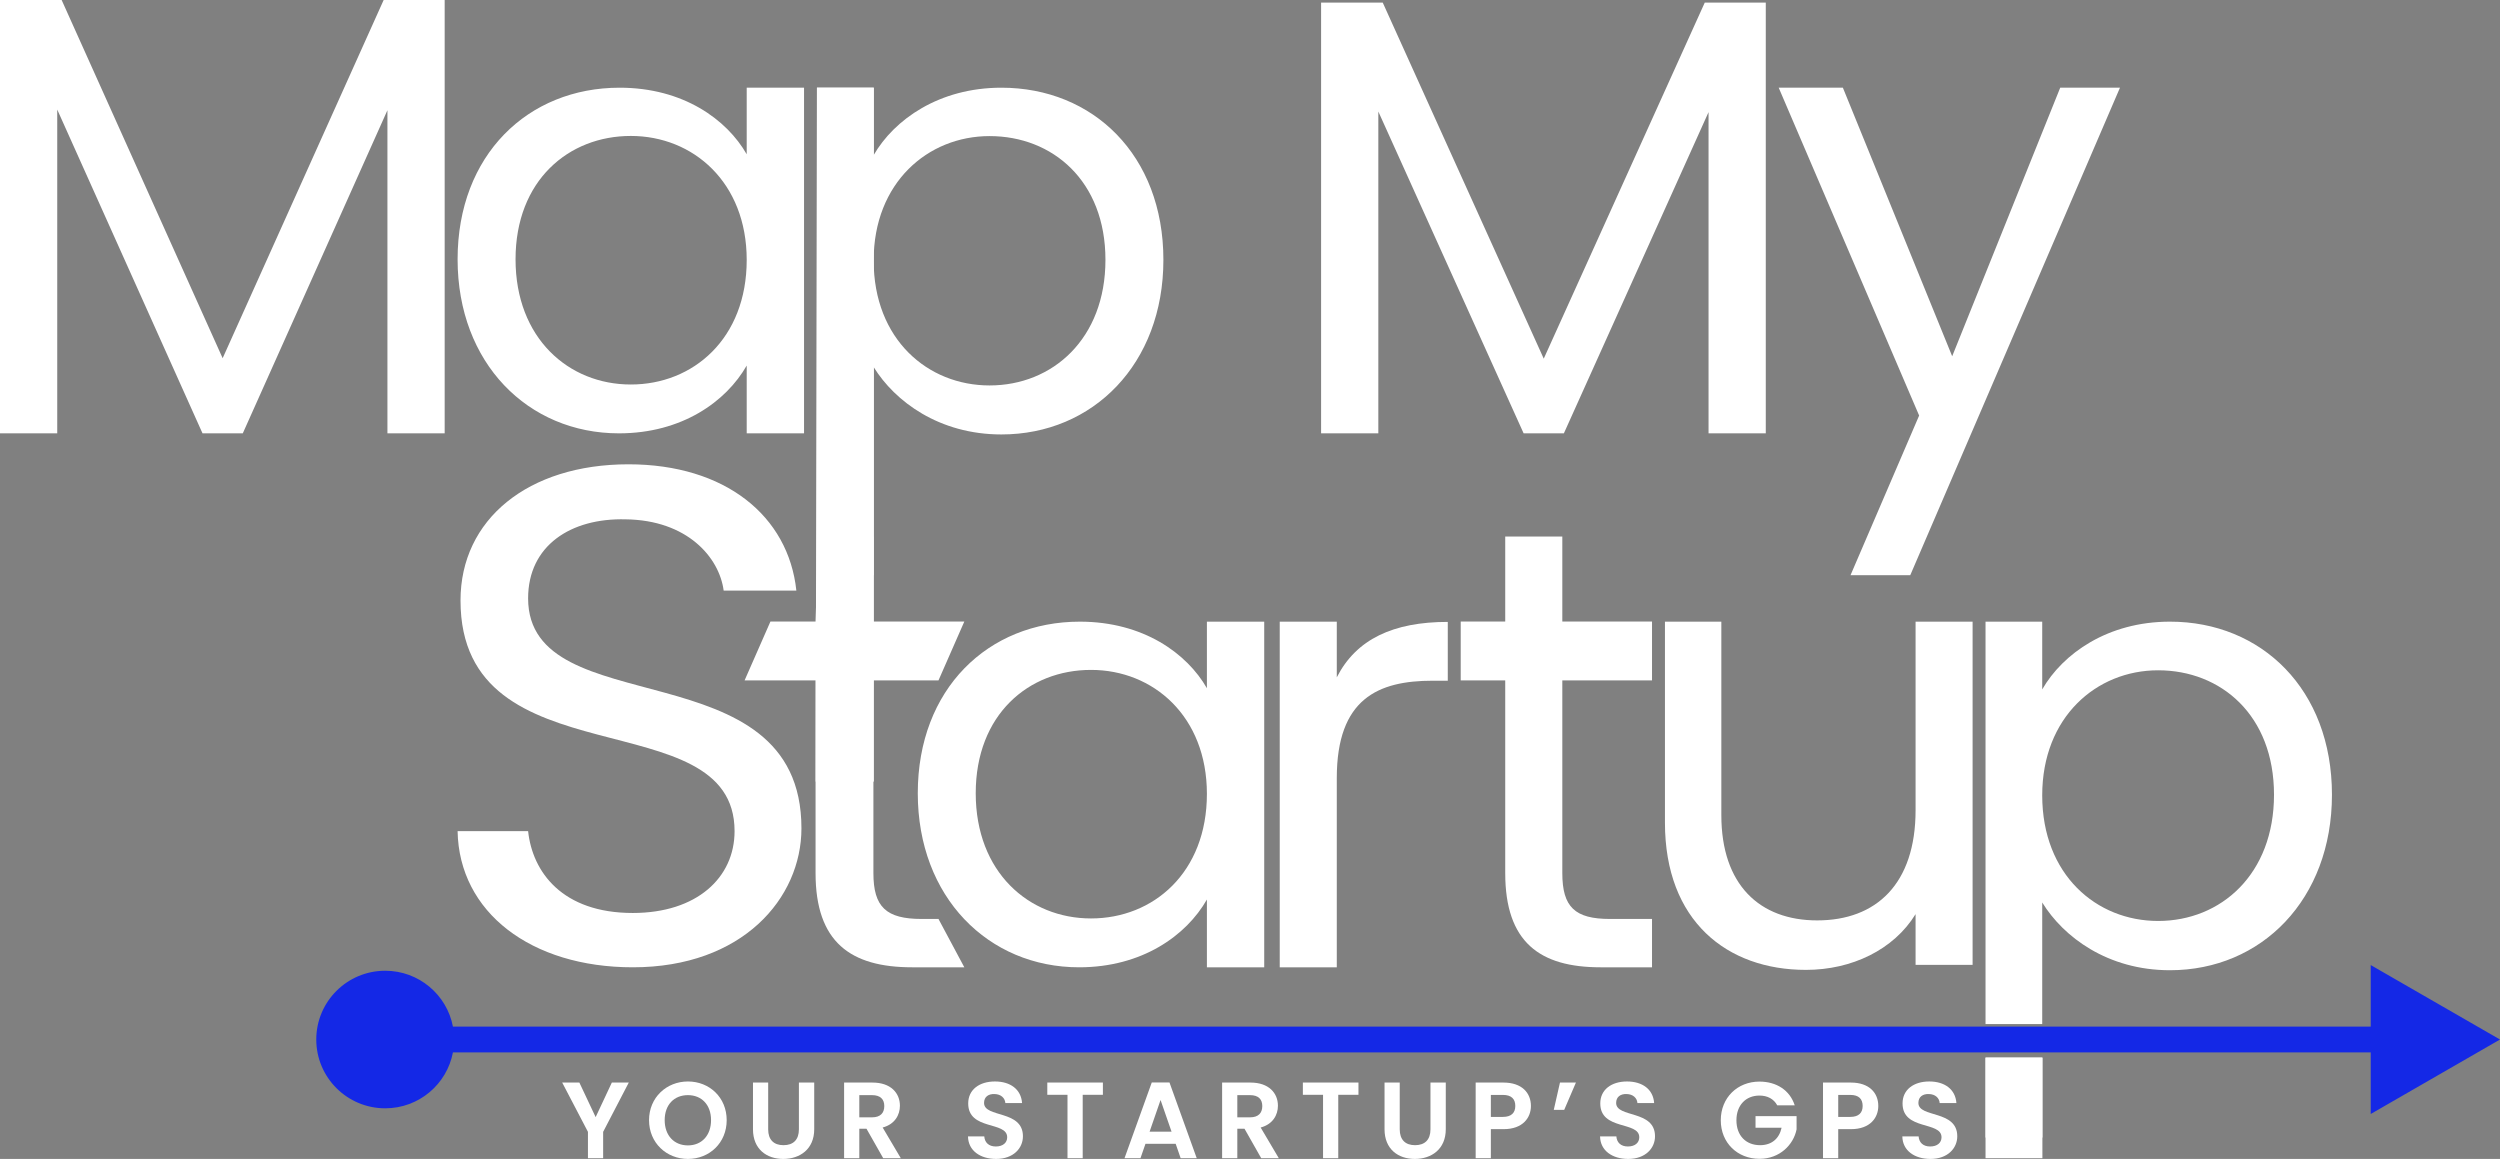
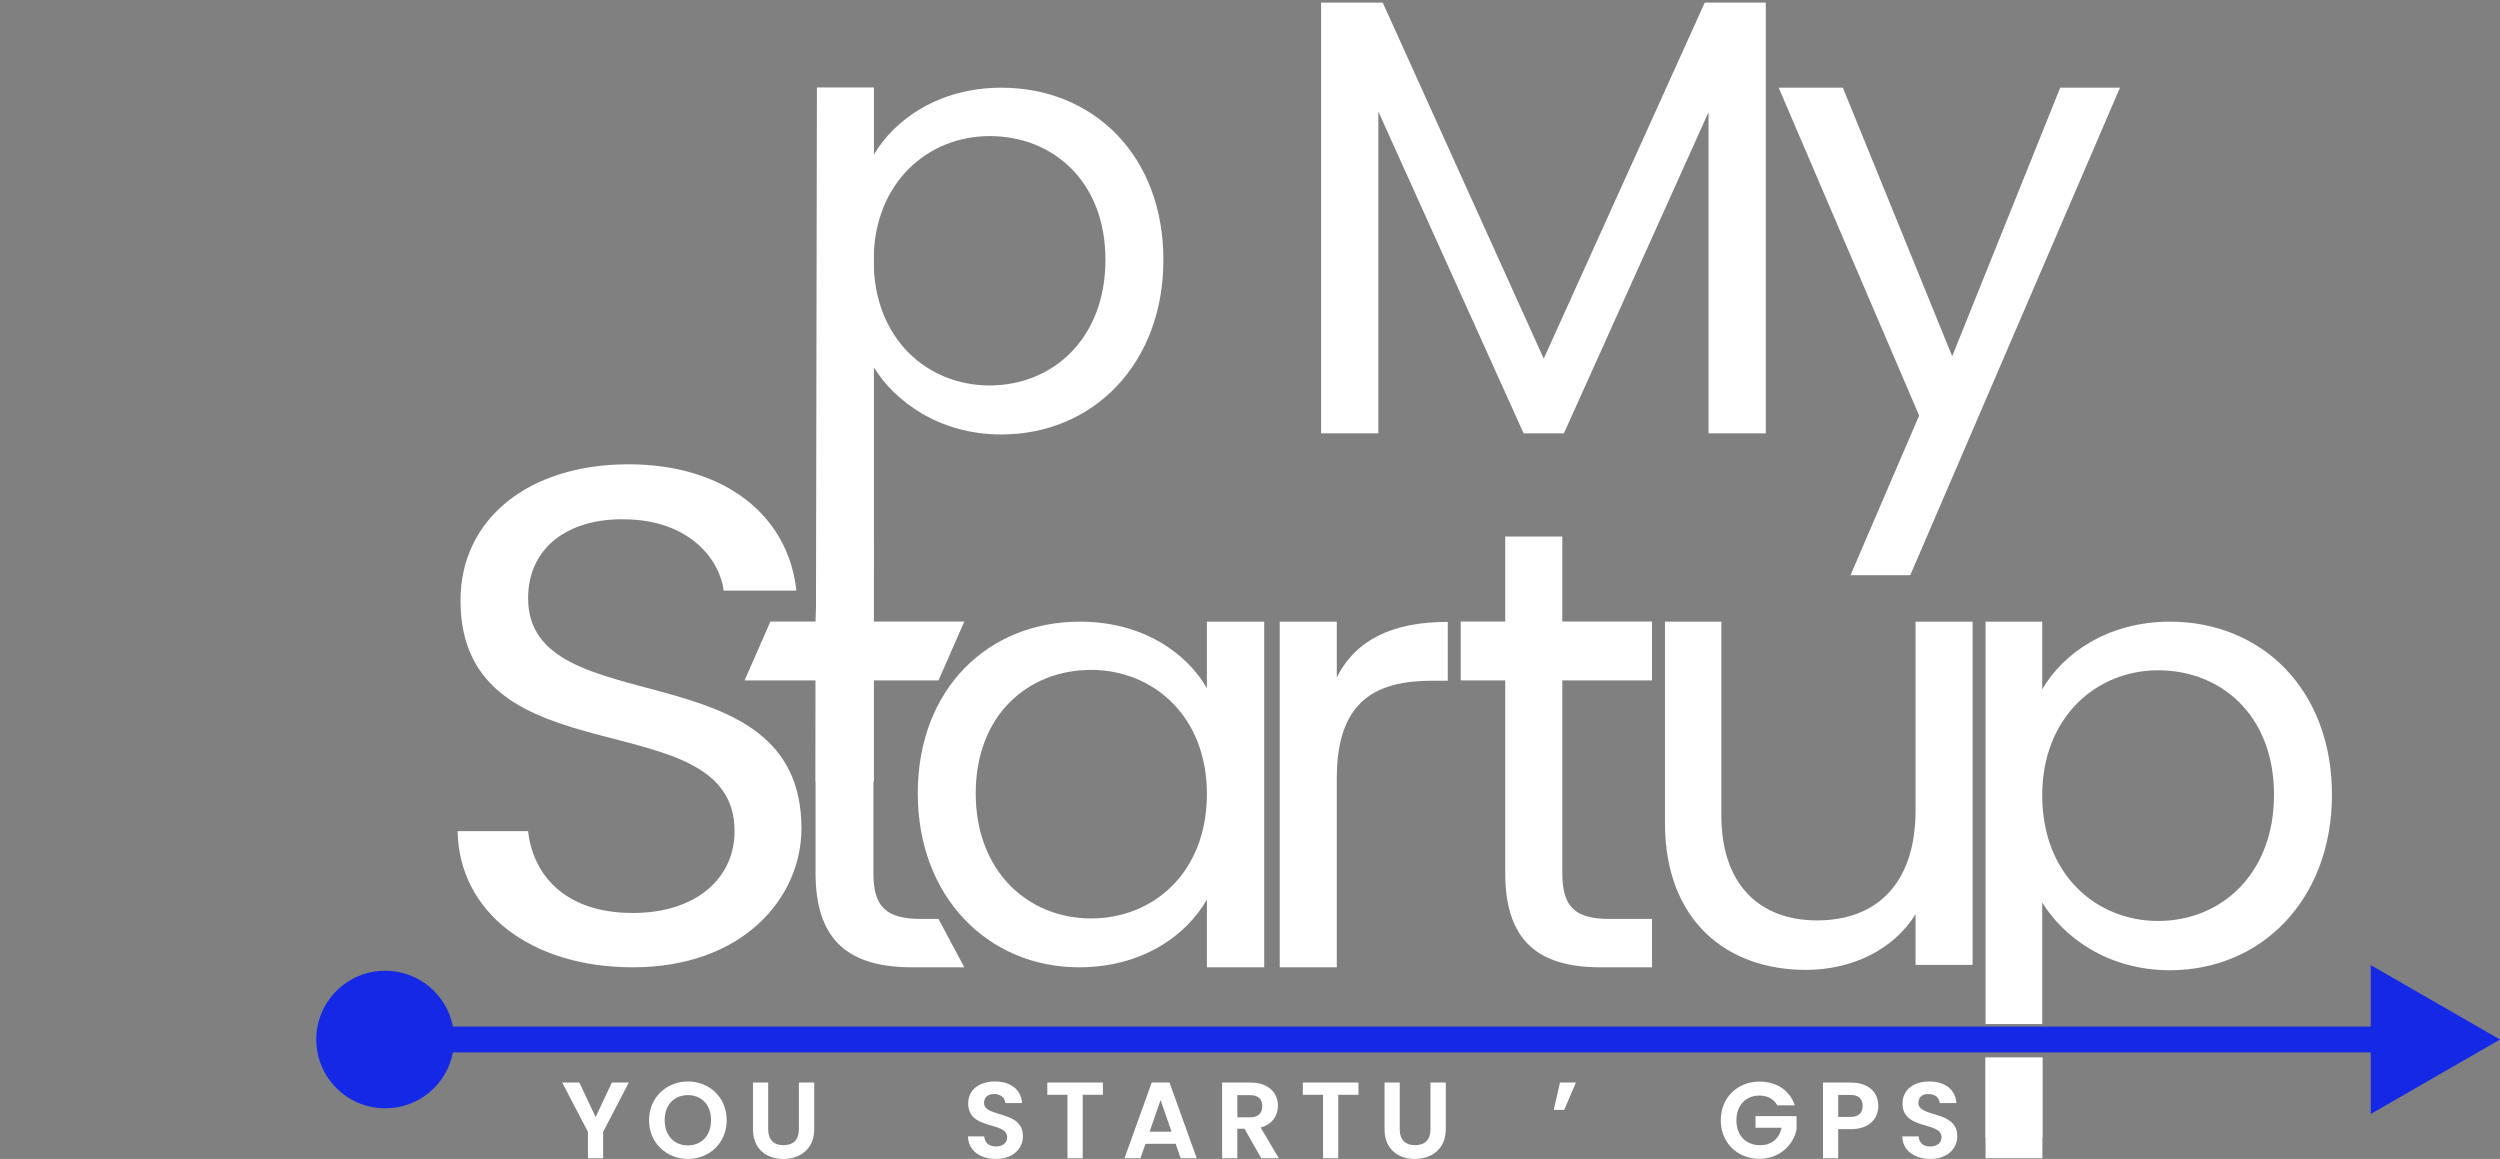
<svg xmlns="http://www.w3.org/2000/svg" width="151" height="70" viewBox="0 0 151 70" fill="none">
  <rect x="0" y="0" width="151" height="70" fill="#808080" stroke="none" />
  <path d="M151 62.787L143.192 67.285V63.566L27.357 63.566C26.992 65.489 25.3 66.942 23.267 66.942C20.967 66.942 19.103 65.082 19.103 62.787C19.103 60.493 20.967 58.633 23.267 58.633C25.3 58.633 26.992 60.086 27.357 62.008L143.192 62.008V58.29L151 62.787Z" fill="#1428E6" />
  <path d="M123.35 41.64C124.592 39.482 127.302 37.548 131.065 37.548C136.597 37.548 140.85 41.64 140.85 48.001C140.85 54.324 136.597 58.602 131.065 58.602C127.302 58.602 124.63 56.594 123.35 54.51V61.853H119.926V37.548H123.35V41.64ZM137.35 48.001C137.35 43.202 134.151 40.486 130.35 40.486C126.624 40.486 123.35 43.314 123.35 48.038C123.35 52.837 126.624 55.626 130.35 55.626C134.151 55.626 137.35 52.799 137.35 48.001Z" fill="white" />
  <path d="M55.434 47.913C55.434 41.605 59.687 37.548 65.219 37.548C69.058 37.548 71.692 39.466 72.897 41.568V37.548H76.359V58.425H72.897V54.331C71.655 56.507 68.983 58.425 65.181 58.425C59.687 58.425 55.434 54.183 55.434 47.913ZM72.897 47.95C72.897 43.265 69.66 40.462 65.897 40.462C62.133 40.462 58.934 43.154 58.934 47.913C58.934 52.671 62.133 55.474 65.897 55.474C69.66 55.474 72.897 52.708 72.897 47.95Z" fill="white" />
  <path d="M119.145 37.548V58.278H115.701V55.214C114.376 57.37 111.841 58.581 109.078 58.581C104.309 58.581 100.563 55.63 100.563 49.691V37.548H103.969V49.237C103.969 53.436 106.277 55.592 109.759 55.592C113.317 55.592 115.701 53.398 115.701 48.934V37.548H119.145Z" fill="white" />
-   <path d="M0 26.174V0H3.723L13.448 21.636L23.173 0H26.858V26.174H23.401V6.657L14.664 26.174H12.232L3.457 6.619V26.174H0Z" fill="white" />
  <path d="M117.912 21.518L124.437 5.297H128.046L115.379 34.743H111.771L115.916 25.099L107.433 5.297H111.31L117.912 21.518Z" fill="white" />
  <path d="M79.794 26.174V0.156H83.517L93.242 21.663L102.968 0.156H106.653V26.174H103.196V6.773L94.458 26.174H92.027L83.251 6.736V26.174H79.794Z" fill="white" />
  <path d="M52.769 9.368C54.011 7.221 56.721 5.297 60.484 5.297C66.016 5.297 70.269 9.368 70.269 15.695C70.269 21.985 66.016 26.241 60.484 26.241C56.721 26.241 54.049 24.243 52.769 22.171V34.743H49.344V5.297H52.769V9.368ZM66.769 15.695C66.769 10.922 63.57 8.22 59.769 8.22C56.043 8.22 52.769 11.033 52.769 15.732C52.769 20.505 56.043 23.281 59.769 23.281C63.57 23.281 66.769 20.468 66.769 15.695Z" fill="white" />
-   <path d="M27.639 15.662C27.639 9.355 31.892 5.297 37.424 5.297C41.263 5.297 43.897 7.215 45.101 9.318V5.297H48.564V26.174H45.101V22.08C43.859 24.256 41.187 26.174 37.386 26.174C31.892 26.174 27.639 21.933 27.639 15.662ZM45.101 15.699C45.101 11.014 41.865 8.211 38.101 8.211C34.338 8.211 31.139 10.904 31.139 15.662C31.139 20.42 34.338 23.224 38.101 23.224C41.865 23.224 45.101 20.457 45.101 15.699Z" fill="white" />
  <path d="M90.916 52.736V41.098H88.227L88.227 37.542H90.916L90.916 32.406H94.364L94.364 37.542H99.782L99.782 41.098H94.364V52.736C94.364 54.784 95.122 55.505 97.243 55.505H99.782V58.425H96.675C93 58.425 90.916 56.908 90.916 52.736Z" fill="white" />
  <path d="M49.26 52.736V41.098H44.972L46.534 37.542H49.26L49.416 32.406H52.754L52.754 37.542H58.245L56.684 41.098H52.754V52.736C52.754 54.784 53.522 55.505 55.672 55.505H56.684L58.245 58.425H55.096C51.372 58.425 49.26 56.908 49.26 52.736Z" fill="white" />
  <path d="M80.742 46.995V58.425H77.296V37.548H80.742V40.911C81.916 38.606 84.151 37.563 87.446 37.563V41.115H86.537C83.242 41.115 80.742 42.196 80.742 46.995Z" fill="white" />
  <path d="M48.407 50.031C48.407 54.249 44.851 58.425 38.221 58.425C32.074 58.425 27.727 55.101 27.639 50.201H31.898C32.162 52.673 33.962 55.144 38.221 55.144C42.085 55.144 44.368 53.014 44.368 50.201C44.368 42.191 27.815 47.304 27.815 36.268C27.815 31.368 31.898 28.044 37.957 28.044C43.797 28.044 47.617 31.154 48.1 35.671H43.709C43.446 33.669 41.514 31.41 37.782 31.368C34.489 31.282 31.898 32.944 31.898 36.14C31.898 43.81 48.407 39.037 48.407 50.031Z" fill="white" />
  <path d="M49.344 5.297H52.78V47.207H49.266L49.344 5.297Z" fill="white" />
  <path d="M119.926 63.878H123.361V68.708H119.926V63.878Z" fill="white" />
  <path d="M119.926 63.878H123.361V69.954H119.926V63.878Z" fill="white" />
  <path d="M35.512 68.364L33.957 65.387H34.994L35.977 67.474L36.955 65.387H37.978L36.43 68.364V69.954H35.512V68.364Z" fill="white" />
  <path d="M43.892 67.657C43.892 69.031 42.849 70 41.55 70C40.258 70 39.202 69.031 39.202 67.657C39.202 66.29 40.258 65.321 41.55 65.321C42.855 65.321 43.892 66.29 43.892 67.657ZM40.147 67.657C40.147 68.587 40.717 69.182 41.55 69.182C42.377 69.182 42.947 68.587 42.947 67.657C42.947 66.728 42.377 66.146 41.55 66.146C40.717 66.146 40.147 66.728 40.147 67.657Z" fill="white" />
  <path d="M45.48 68.207V65.387H46.398V68.214C46.398 68.842 46.739 69.169 47.323 69.169C47.913 69.169 48.254 68.842 48.254 68.214V65.387H49.179V68.207C49.179 69.411 48.313 70 47.31 70C46.306 70 45.48 69.411 45.48 68.207Z" fill="white" />
-   <path d="M53.411 66.807C53.411 66.401 53.181 66.146 52.67 66.146H51.902V67.487H52.67C53.181 67.487 53.411 67.219 53.411 66.807ZM50.984 65.387H52.702C53.804 65.387 54.355 66.022 54.355 66.787C54.355 67.343 54.047 67.906 53.312 68.102L54.408 69.954H53.345L52.335 68.174H51.902V69.954H50.984V65.387Z" fill="white" />
  <path d="M61.785 68.632C61.785 69.352 61.208 70 60.165 70C59.214 70 58.48 69.503 58.467 68.639H59.45C59.477 69.005 59.719 69.248 60.146 69.248C60.578 69.248 60.834 69.019 60.834 68.691C60.834 67.703 58.473 68.299 58.48 66.643C58.48 65.819 59.149 65.321 60.093 65.321C61.031 65.321 61.674 65.799 61.733 66.624H60.723C60.703 66.323 60.46 66.087 60.067 66.08C59.706 66.067 59.437 66.244 59.437 66.617C59.437 67.533 61.785 67.023 61.785 68.632Z" fill="white" />
  <path d="M63.257 66.126V65.387H66.615V66.126H65.395V69.954H64.477V66.126H63.257Z" fill="white" />
  <path d="M71.311 69.954L71.01 69.084H69.187L68.885 69.954H67.921L69.567 65.38H70.636L72.282 69.954H71.311ZM70.761 68.351L70.098 66.44L69.436 68.351H70.761Z" fill="white" />
  <path d="M76.242 66.807C76.242 66.401 76.013 66.146 75.501 66.146H74.734V67.487H75.501C76.013 67.487 76.242 67.219 76.242 66.807ZM73.816 65.387H75.534C76.636 65.387 77.187 66.022 77.187 66.787C77.187 67.343 76.878 67.906 76.144 68.102L77.239 69.954H76.177L75.167 68.174H74.734V69.954H73.816V65.387Z" fill="white" />
  <path d="M78.693 66.126V65.387H82.051V66.126H80.831V69.954H79.912V66.126H78.693Z" fill="white" />
  <path d="M83.626 68.207V65.387H84.544V68.214C84.544 68.842 84.885 69.169 85.469 69.169C86.059 69.169 86.4 68.842 86.4 68.214V65.387H87.325V68.207C87.325 69.411 86.459 70 85.455 70C84.452 70 83.626 69.411 83.626 68.207Z" fill="white" />
-   <path d="M90.048 67.461H90.776C91.294 67.461 91.524 67.206 91.524 66.8C91.524 66.381 91.294 66.133 90.776 66.133H90.048V67.461ZM92.468 66.8C92.468 67.494 91.996 68.201 90.815 68.201H90.048V69.954H89.13V65.387H90.815C91.917 65.387 92.468 66.008 92.468 66.8Z" fill="white" />
  <path d="M94.478 67.036H93.848L94.222 65.387H95.186L94.478 67.036Z" fill="white" />
-   <path d="M99.963 68.632C99.963 69.352 99.386 70 98.343 70C97.392 70 96.657 69.503 96.644 68.639H97.628C97.654 69.005 97.897 69.248 98.323 69.248C98.756 69.248 99.012 69.019 99.012 68.691C99.012 67.703 96.651 68.299 96.657 66.643C96.657 65.819 97.326 65.321 98.271 65.321C99.209 65.321 99.852 65.799 99.91 66.624H98.9C98.881 66.323 98.638 66.087 98.245 66.08C97.884 66.067 97.615 66.244 97.615 66.617C97.615 67.533 99.963 67.023 99.963 68.632Z" fill="white" />
  <path d="M106.27 65.328C107.293 65.328 108.106 65.845 108.401 66.761H107.346C107.136 66.375 106.755 66.172 106.27 66.172C105.45 66.172 104.88 66.754 104.88 67.664C104.88 68.593 105.457 69.169 106.309 69.169C107.018 69.169 107.47 68.763 107.608 68.115H106.034V67.415H108.513V68.214C108.329 69.143 107.496 69.993 106.276 69.993C104.945 69.993 103.935 69.031 103.935 67.664C103.935 66.296 104.945 65.328 106.27 65.328Z" fill="white" />
  <path d="M111.029 67.461H111.757C112.275 67.461 112.504 67.206 112.504 66.8C112.504 66.381 112.275 66.133 111.757 66.133H111.029V67.461ZM113.449 66.8C113.449 67.494 112.976 68.201 111.796 68.201H111.029V69.954H110.11V65.387H111.796C112.898 65.387 113.449 66.008 113.449 66.8Z" fill="white" />
  <path d="M118.219 68.632C118.219 69.352 117.642 70 116.599 70C115.648 70 114.914 69.503 114.901 68.639H115.884C115.911 69.005 116.153 69.248 116.58 69.248C117.012 69.248 117.268 69.019 117.268 68.691C117.268 67.703 114.907 68.299 114.914 66.643C114.914 65.819 115.583 65.321 116.527 65.321C117.465 65.321 118.108 65.799 118.167 66.624H117.157C117.137 66.323 116.894 66.087 116.501 66.08C116.14 66.067 115.871 66.244 115.871 66.617C115.871 67.533 118.219 67.023 118.219 68.632Z" fill="white" />
</svg>